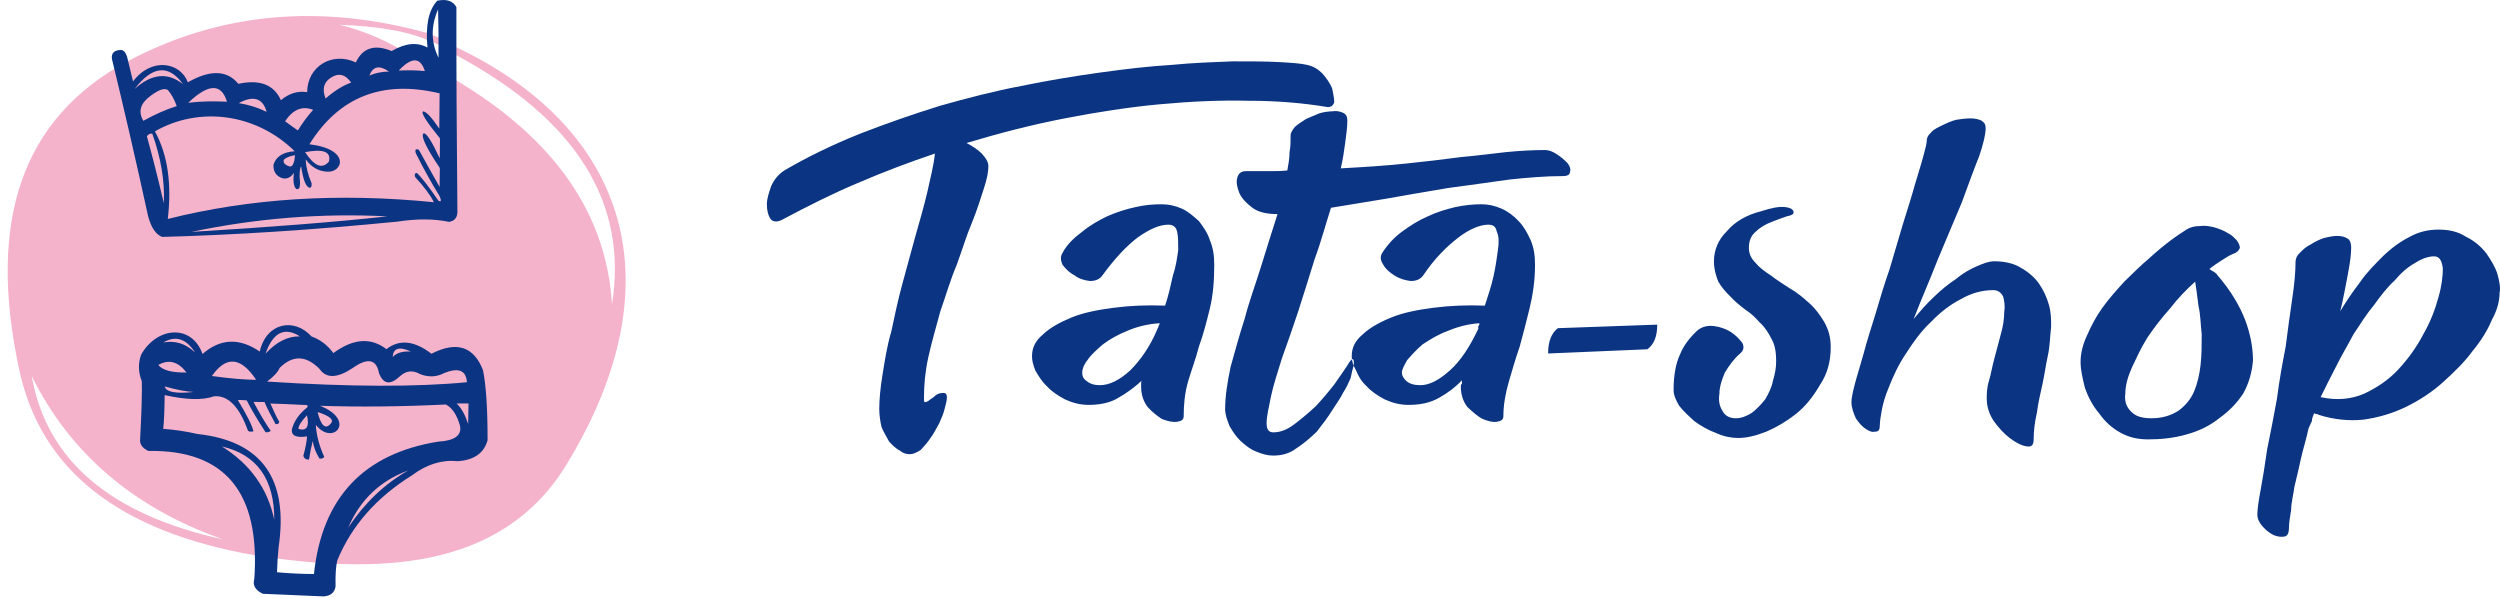
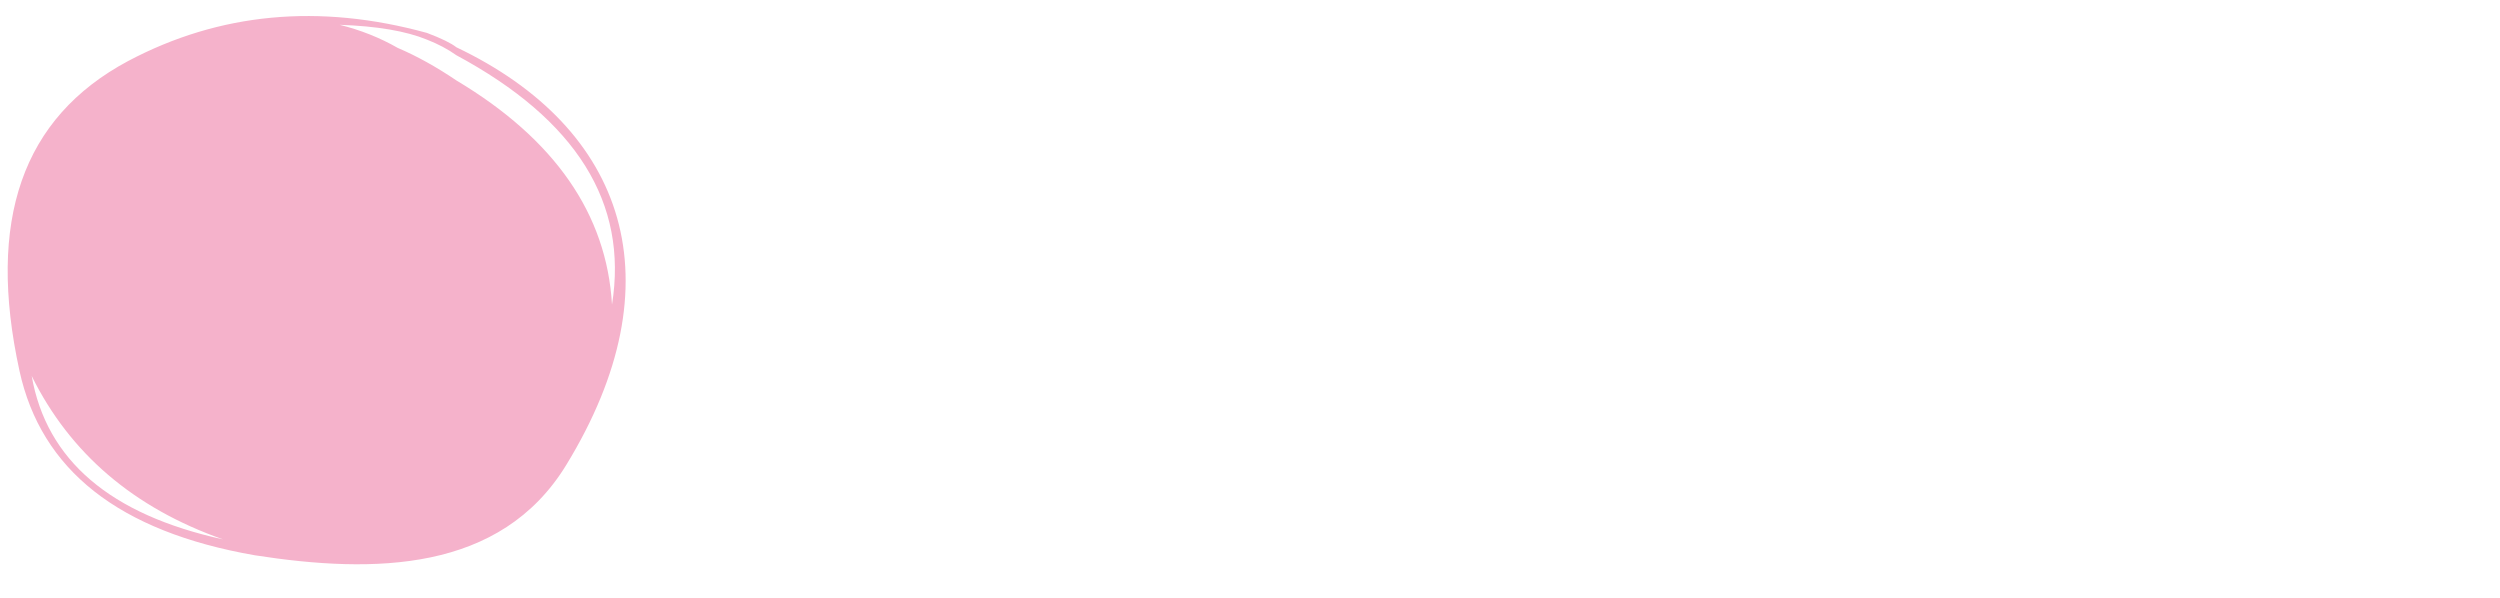
<svg xmlns="http://www.w3.org/2000/svg" width="163" height="39" viewBox="0 0 163 39" fill="none">
-   <path fill-rule="evenodd" clip-rule="evenodd" d="M51.138 11.114C52.703 10.197 54.34 9.416 56.047 8.728C57.825 8.039 59.533 7.443 61.311 6.892C63.09 6.387 64.869 5.928 66.576 5.607C68.354 5.239 70.062 4.964 71.698 4.734C73.334 4.505 74.899 4.321 76.393 4.23C77.816 4.092 79.168 4.046 80.377 4C81.516 4 82.511 4 83.365 4.046C84.219 4.092 84.859 4.138 85.215 4.23C85.642 4.321 85.926 4.505 86.211 4.78C86.495 5.102 86.709 5.423 86.851 5.744C86.922 6.111 86.993 6.387 86.993 6.662C86.922 6.892 86.78 6.983 86.567 6.983C84.93 6.708 83.223 6.57 81.373 6.57C79.523 6.525 77.603 6.616 75.611 6.8C73.619 6.983 71.556 7.305 69.421 7.718C67.287 8.131 65.153 8.682 63.019 9.324C63.374 9.508 63.73 9.737 64.015 10.013C64.299 10.334 64.442 10.564 64.442 10.839C64.442 11.16 64.371 11.619 64.157 12.262C63.944 12.904 63.73 13.639 63.374 14.511C63.019 15.337 62.734 16.301 62.379 17.265C61.952 18.275 61.667 19.285 61.311 20.294C61.027 21.35 60.742 22.314 60.529 23.278C60.316 24.242 60.244 25.114 60.244 25.894C60.244 26.123 60.244 26.261 60.316 26.215C60.387 26.215 60.529 26.169 60.6 26.078C60.742 25.986 60.885 25.894 61.027 25.756C61.169 25.665 61.311 25.619 61.525 25.619C61.667 25.619 61.738 25.71 61.738 25.894C61.738 26.123 61.667 26.353 61.596 26.628C61.525 26.95 61.383 27.271 61.24 27.592C61.027 27.959 60.885 28.281 60.671 28.556C60.458 28.877 60.244 29.107 60.031 29.336C59.746 29.52 59.533 29.612 59.319 29.612C59.106 29.612 58.893 29.566 58.679 29.382C58.395 29.245 58.181 29.015 57.968 28.786C57.825 28.51 57.612 28.189 57.47 27.822C57.399 27.5 57.328 27.087 57.328 26.674C57.328 26.032 57.399 25.297 57.541 24.425C57.683 23.553 57.825 22.589 58.11 21.625C58.324 20.616 58.537 19.606 58.822 18.55C59.106 17.494 59.391 16.485 59.675 15.429C59.96 14.419 60.244 13.455 60.458 12.537C60.671 11.573 60.885 10.747 60.956 10.013C59.319 10.564 57.612 11.206 55.905 11.941C54.269 12.629 52.632 13.455 50.996 14.327C50.64 14.511 50.356 14.465 50.213 14.236C50.071 14.006 50 13.685 50 13.318C50 12.95 50.142 12.537 50.285 12.124C50.498 11.665 50.783 11.344 51.138 11.114ZM69.279 16.485C69.564 15.934 70.062 15.475 70.56 15.108C71.058 14.694 71.627 14.373 72.196 14.098C72.836 13.822 73.405 13.639 74.046 13.501C74.615 13.364 75.184 13.318 75.753 13.318C76.18 13.318 76.607 13.409 77.034 13.593C77.46 13.777 77.816 14.098 78.172 14.419C78.457 14.786 78.741 15.2 78.883 15.658C79.097 16.163 79.168 16.668 79.168 17.265C79.168 18.275 79.097 19.239 78.883 20.111C78.67 20.983 78.457 21.809 78.172 22.589C77.959 23.415 77.674 24.15 77.46 24.884C77.247 25.619 77.176 26.399 77.176 27.133C77.176 27.363 77.034 27.455 76.749 27.5C76.465 27.546 76.109 27.455 75.753 27.317C75.469 27.133 75.113 26.858 74.828 26.537C74.544 26.169 74.401 25.71 74.401 25.205C74.401 25.16 74.401 25.068 74.401 25.022C74.401 24.93 74.401 24.838 74.473 24.792C73.975 25.251 73.477 25.619 72.907 25.94C72.409 26.261 71.698 26.399 70.987 26.399C70.418 26.399 69.919 26.261 69.421 26.032C68.995 25.802 68.568 25.527 68.283 25.205C67.928 24.884 67.714 24.517 67.501 24.15C67.358 23.783 67.287 23.507 67.287 23.232C67.287 22.681 67.501 22.222 67.999 21.809C68.426 21.396 69.066 21.029 69.848 20.707C70.631 20.386 71.556 20.203 72.623 20.065C73.69 19.927 74.757 19.881 75.966 19.927C76.18 19.285 76.322 18.642 76.465 17.999C76.678 17.357 76.749 16.806 76.82 16.301C76.82 15.796 76.82 15.429 76.749 15.108C76.678 14.786 76.465 14.649 76.18 14.649C75.611 14.649 74.971 14.924 74.188 15.475C73.405 16.072 72.694 16.852 71.912 17.907C71.698 18.229 71.413 18.321 71.058 18.321C70.702 18.275 70.346 18.183 70.062 17.953C69.706 17.77 69.493 17.54 69.279 17.265C69.137 16.944 69.137 16.714 69.279 16.485ZM71.698 25.114C72.338 25.114 72.979 24.792 73.69 24.15C74.33 23.507 74.971 22.635 75.469 21.442C75.469 21.396 75.54 21.35 75.54 21.258C75.54 21.212 75.611 21.166 75.611 21.075C74.828 21.12 74.117 21.304 73.477 21.579C72.907 21.809 72.338 22.13 71.912 22.451C71.485 22.819 71.129 23.14 70.915 23.461C70.631 23.828 70.56 24.104 70.56 24.288C70.56 24.517 70.631 24.701 70.844 24.838C71.058 25.022 71.342 25.114 71.698 25.114ZM81.231 11.16C81.729 11.16 82.156 11.16 82.654 11.16C83.081 11.16 83.507 11.16 83.934 11.114C84.005 10.701 84.077 10.334 84.077 9.921C84.148 9.554 84.148 9.187 84.148 8.819C84.148 8.636 84.29 8.452 84.432 8.269C84.646 8.085 84.859 7.947 85.144 7.764C85.428 7.626 85.713 7.534 85.997 7.397C86.282 7.305 86.638 7.259 86.851 7.259C87.136 7.213 87.349 7.259 87.562 7.351C87.776 7.443 87.847 7.626 87.847 7.856C87.847 8.315 87.776 8.774 87.705 9.324C87.634 9.829 87.562 10.38 87.42 10.977C89.056 10.885 90.479 10.793 91.76 10.655C93.04 10.518 94.25 10.38 95.246 10.242C96.313 10.15 97.309 10.013 98.162 9.921C99.087 9.829 99.941 9.783 100.724 9.783C101.008 9.783 101.222 9.875 101.506 10.059C101.791 10.242 102.004 10.426 102.218 10.655C102.36 10.839 102.431 11.069 102.36 11.206C102.36 11.39 102.218 11.482 101.862 11.482C100.795 11.482 99.656 11.573 98.376 11.711C97.096 11.895 95.744 12.078 94.392 12.262C93.04 12.491 91.689 12.721 90.408 12.95C89.056 13.18 87.847 13.364 86.78 13.547C86.424 14.649 86.14 15.75 85.713 16.898C85.357 18.045 85.001 19.193 84.646 20.294C84.29 21.35 83.934 22.406 83.579 23.369C83.294 24.288 83.01 25.16 82.867 25.848C82.725 26.582 82.583 27.133 82.583 27.592C82.583 28.005 82.725 28.189 83.01 28.189C83.436 28.189 83.863 28.051 84.361 27.684C84.788 27.363 85.286 26.95 85.784 26.491C86.211 26.032 86.638 25.527 86.993 25.068C87.349 24.563 87.634 24.15 87.847 23.828C87.989 23.553 88.132 23.415 88.203 23.415C88.274 23.461 88.274 23.599 88.274 23.783C88.203 24.012 88.132 24.288 88.061 24.655C87.918 24.976 87.776 25.297 87.562 25.619C87.42 25.94 87.136 26.307 86.851 26.766C86.567 27.225 86.211 27.684 85.855 28.143C85.428 28.556 85.001 28.923 84.504 29.245C84.077 29.566 83.579 29.704 83.01 29.704C82.654 29.704 82.298 29.612 81.871 29.428C81.516 29.291 81.231 29.061 80.875 28.74C80.591 28.464 80.377 28.143 80.164 27.776C80.022 27.409 79.879 27.041 79.879 26.674C79.879 25.848 80.022 24.93 80.235 23.92C80.52 22.91 80.804 21.855 81.16 20.753C81.444 19.652 81.871 18.504 82.227 17.357C82.583 16.209 82.938 15.062 83.294 13.96C82.583 13.96 82.013 13.822 81.658 13.547C81.231 13.226 80.946 12.905 80.804 12.583C80.662 12.216 80.591 11.895 80.662 11.619C80.733 11.298 80.946 11.16 81.231 11.16ZM90.124 16.485C90.479 15.934 90.906 15.475 91.404 15.108C91.973 14.694 92.471 14.373 93.112 14.098C93.681 13.822 94.321 13.639 94.89 13.501C95.53 13.364 96.099 13.318 96.597 13.318C97.024 13.318 97.451 13.409 97.878 13.593C98.305 13.777 98.732 14.098 99.016 14.419C99.372 14.786 99.585 15.2 99.799 15.658C100.012 16.163 100.083 16.668 100.083 17.265C100.083 18.275 99.941 19.239 99.728 20.111C99.514 20.983 99.301 21.809 99.087 22.589C98.803 23.415 98.589 24.15 98.376 24.884C98.162 25.619 98.02 26.399 98.02 27.133C98.02 27.363 97.878 27.455 97.593 27.5C97.309 27.546 97.024 27.455 96.669 27.317C96.313 27.133 96.028 26.858 95.673 26.537C95.388 26.169 95.246 25.71 95.246 25.205C95.246 25.16 95.246 25.068 95.317 25.022C95.317 24.93 95.317 24.838 95.317 24.792C94.89 25.251 94.392 25.619 93.823 25.94C93.254 26.261 92.614 26.399 91.831 26.399C91.262 26.399 90.764 26.261 90.266 26.032C89.839 25.802 89.412 25.527 89.128 25.205C88.772 24.884 88.558 24.517 88.416 24.15C88.203 23.783 88.132 23.507 88.132 23.232C88.132 22.681 88.345 22.222 88.843 21.809C89.27 21.396 89.91 21.029 90.693 20.707C91.475 20.386 92.4 20.203 93.467 20.065C94.534 19.927 95.673 19.881 96.811 19.927C97.024 19.285 97.238 18.642 97.38 17.999C97.522 17.357 97.593 16.806 97.665 16.301C97.736 15.796 97.736 15.429 97.593 15.108C97.522 14.786 97.38 14.649 97.024 14.649C96.526 14.649 95.815 14.924 95.103 15.475C94.321 16.072 93.538 16.852 92.827 17.907C92.614 18.229 92.329 18.321 91.973 18.321C91.618 18.275 91.262 18.183 90.906 17.953C90.622 17.77 90.337 17.54 90.195 17.265C89.981 16.944 89.981 16.714 90.124 16.485ZM92.614 25.114C93.183 25.114 93.823 24.792 94.534 24.15C95.246 23.507 95.815 22.635 96.384 21.442C96.384 21.396 96.384 21.35 96.384 21.258C96.455 21.212 96.455 21.166 96.455 21.075C95.744 21.12 95.032 21.304 94.392 21.579C93.752 21.809 93.254 22.13 92.756 22.451C92.329 22.819 92.044 23.14 91.76 23.461C91.546 23.828 91.404 24.104 91.404 24.288C91.404 24.517 91.546 24.701 91.689 24.838C91.902 25.022 92.187 25.114 92.614 25.114ZM100.937 23.048C100.937 22.268 101.15 21.717 101.577 21.396L108.051 21.166C108.051 21.947 107.838 22.451 107.411 22.773L100.937 23.048ZM110.683 21.534C110.968 21.304 111.324 21.212 111.75 21.258C112.106 21.304 112.533 21.442 112.818 21.625C113.173 21.855 113.387 22.084 113.6 22.36C113.742 22.635 113.671 22.865 113.458 23.048C113.031 23.415 112.746 23.828 112.462 24.288C112.248 24.792 112.106 25.251 112.106 25.665C112.035 26.123 112.106 26.491 112.32 26.812C112.462 27.087 112.746 27.271 113.173 27.271C113.529 27.271 113.885 27.133 114.24 26.904C114.525 26.674 114.81 26.399 115.094 26.032C115.308 25.665 115.521 25.251 115.592 24.838C115.734 24.379 115.806 23.966 115.806 23.553C115.806 23.002 115.734 22.497 115.521 22.13C115.308 21.717 115.094 21.35 114.738 21.029C114.454 20.707 114.169 20.432 113.814 20.203C113.458 19.927 113.102 19.652 112.818 19.33C112.533 19.055 112.248 18.734 112.035 18.366C111.893 17.999 111.75 17.586 111.75 17.035C111.75 16.301 112.035 15.613 112.604 15.062C113.102 14.465 113.885 14.006 114.81 13.777C115.521 13.547 116.019 13.455 116.375 13.501C116.802 13.547 116.944 13.685 116.944 13.868C116.944 13.96 116.802 14.052 116.517 14.098C116.232 14.19 115.877 14.327 115.521 14.465C115.165 14.603 114.81 14.786 114.525 15.062C114.169 15.337 114.027 15.704 114.027 16.163C114.027 16.53 114.169 16.852 114.454 17.127C114.667 17.403 115.023 17.678 115.45 17.953C115.806 18.229 116.232 18.504 116.659 18.779C117.157 19.055 117.584 19.422 117.94 19.744C118.367 20.111 118.651 20.524 118.936 20.983C119.22 21.488 119.363 21.992 119.363 22.635C119.363 23.553 119.149 24.379 118.651 25.114C118.224 25.848 117.726 26.491 117.086 26.995C116.446 27.5 115.806 27.868 115.165 28.143C114.454 28.418 113.885 28.556 113.316 28.556C112.889 28.556 112.391 28.464 111.893 28.235C111.395 28.051 110.897 27.776 110.47 27.455C110.114 27.133 109.759 26.812 109.474 26.445C109.261 26.078 109.118 25.756 109.118 25.435C109.118 24.471 109.261 23.691 109.545 23.094C109.758 22.543 110.185 21.992 110.683 21.534ZM125.623 9.187C125.623 9.003 125.694 8.819 125.908 8.636C126.05 8.452 126.334 8.315 126.619 8.177C126.904 8.039 127.188 7.901 127.544 7.81C127.828 7.764 128.184 7.718 128.469 7.718C128.753 7.718 128.967 7.764 129.18 7.856C129.394 7.993 129.465 8.131 129.465 8.361C129.465 8.728 129.322 9.37 129.038 10.197C128.682 11.069 128.326 12.078 127.899 13.226C127.402 14.373 126.904 15.613 126.334 16.944C125.836 18.229 125.267 19.514 124.769 20.799C125.196 20.294 125.623 19.789 126.121 19.33C126.548 18.917 127.046 18.504 127.544 18.183C127.971 17.816 128.469 17.54 128.896 17.357C129.322 17.173 129.678 17.035 130.034 17.035C130.674 17.035 131.314 17.173 131.741 17.448C132.239 17.724 132.666 18.091 132.951 18.504C133.235 18.917 133.449 19.376 133.591 19.881C133.733 20.386 133.733 20.845 133.733 21.304C133.662 21.901 133.662 22.543 133.52 23.186C133.377 23.828 133.306 24.425 133.164 25.068C133.022 25.71 132.879 26.307 132.808 26.904C132.666 27.5 132.595 28.097 132.595 28.648C132.595 29.015 132.453 29.153 132.168 29.107C131.812 29.061 131.457 28.877 131.03 28.556C130.674 28.281 130.318 27.913 129.963 27.409C129.678 26.95 129.536 26.491 129.536 25.986C129.536 25.71 129.536 25.297 129.678 24.838C129.82 24.379 129.891 23.874 130.034 23.369C130.176 22.819 130.318 22.314 130.461 21.763C130.603 21.258 130.674 20.799 130.674 20.34C130.745 19.927 130.674 19.606 130.603 19.33C130.461 19.055 130.247 18.917 129.963 18.917C129.251 18.917 128.54 19.101 127.828 19.514C127.117 19.881 126.477 20.386 125.908 20.983C125.267 21.579 124.769 22.268 124.271 23.048C123.773 23.783 123.418 24.563 123.133 25.297C122.92 25.802 122.777 26.307 122.706 26.674C122.635 27.087 122.564 27.455 122.564 27.73C122.564 28.005 122.493 28.143 122.279 28.143C122.066 28.189 121.924 28.143 121.639 27.959C121.426 27.822 121.212 27.592 120.999 27.271C120.857 26.95 120.714 26.582 120.714 26.215C120.714 25.986 120.785 25.619 120.928 25.068C121.07 24.517 121.283 23.874 121.497 23.094C121.71 22.268 121.995 21.396 122.279 20.478C122.564 19.514 122.849 18.55 123.204 17.54C123.489 16.576 123.773 15.613 124.058 14.649C124.342 13.731 124.627 12.859 124.84 12.078C125.054 11.344 125.267 10.701 125.41 10.15C125.552 9.646 125.623 9.324 125.623 9.187ZM142.555 14.97C142.768 14.832 143.053 14.74 143.408 14.74C143.764 14.694 144.049 14.74 144.404 14.832C144.689 14.924 144.973 15.016 145.258 15.2C145.543 15.337 145.685 15.521 145.827 15.658C145.969 15.842 146.04 16.026 146.04 16.163C145.969 16.347 145.827 16.485 145.543 16.576C145.329 16.668 145.116 16.806 144.831 16.99C144.618 17.127 144.333 17.311 144.049 17.54C144.12 17.586 144.191 17.632 144.262 17.678C144.333 17.724 144.404 17.724 144.404 17.77C144.475 17.816 144.547 17.862 144.547 17.907C145.471 18.963 146.04 19.973 146.396 20.891C146.752 21.855 146.894 22.727 146.894 23.507C146.823 24.333 146.61 25.022 146.254 25.665C145.827 26.307 145.329 26.812 144.689 27.271C144.12 27.73 143.408 28.097 142.555 28.327C141.772 28.556 140.918 28.648 140.065 28.648C139.353 28.648 138.784 28.51 138.215 28.189C137.646 27.868 137.219 27.455 136.863 26.95C136.436 26.445 136.152 25.894 135.938 25.297C135.796 24.701 135.654 24.15 135.654 23.599C135.654 23.048 135.796 22.451 136.081 21.855C136.365 21.212 136.65 20.662 137.077 20.065C137.504 19.468 138.002 18.917 138.5 18.366C139.069 17.816 139.567 17.311 140.065 16.898C140.563 16.439 141.061 16.026 141.488 15.704C141.914 15.383 142.27 15.154 142.555 14.97ZM140.278 27.271C140.989 27.271 141.559 27.087 142.057 26.766C142.483 26.445 142.839 26.032 143.053 25.527C143.266 25.022 143.408 24.425 143.479 23.783C143.551 23.14 143.551 22.497 143.551 21.809C143.479 21.166 143.479 20.524 143.337 19.927C143.266 19.33 143.195 18.779 143.124 18.366C142.555 18.871 141.985 19.468 141.488 20.111C140.918 20.753 140.42 21.396 139.993 22.038C139.567 22.727 139.282 23.369 138.998 23.966C138.713 24.609 138.571 25.16 138.571 25.665C138.5 26.123 138.642 26.537 138.926 26.812C139.211 27.133 139.638 27.271 140.278 27.271ZM149.669 17.081C149.669 16.898 149.74 16.668 149.953 16.485C150.167 16.255 150.38 16.072 150.665 15.934C150.949 15.75 151.234 15.613 151.518 15.521C151.874 15.429 152.159 15.383 152.372 15.383C152.657 15.383 152.87 15.429 153.084 15.567C153.226 15.658 153.297 15.888 153.297 16.117C153.297 16.576 153.226 17.127 153.084 17.862C152.941 18.596 152.799 19.422 152.585 20.294C152.941 19.698 153.368 19.055 153.866 18.412C154.293 17.77 154.862 17.219 155.36 16.714C155.929 16.163 156.498 15.75 157.139 15.429C157.708 15.108 158.348 14.97 158.988 14.97C159.7 14.97 160.269 15.108 160.767 15.429C161.336 15.704 161.763 16.072 162.118 16.53C162.403 16.944 162.688 17.403 162.83 17.862C162.972 18.366 163.043 18.779 162.972 19.101C162.972 19.606 162.83 20.203 162.474 20.845C162.19 21.534 161.763 22.222 161.194 22.91C160.696 23.599 159.984 24.288 159.273 24.93C158.561 25.573 157.708 26.123 156.854 26.537C156 26.95 155.075 27.225 154.079 27.363C153.155 27.455 152.159 27.363 151.163 27.041C151.092 26.995 151.092 26.995 151.02 26.995C150.949 26.995 150.949 26.95 150.878 26.95C150.807 27.133 150.736 27.271 150.736 27.455C150.665 27.592 150.594 27.776 150.522 27.913C150.38 28.602 150.167 29.245 150.024 29.887C149.882 30.53 149.74 31.172 149.598 31.723C149.526 32.274 149.384 32.779 149.384 33.238C149.313 33.697 149.242 34.064 149.242 34.385C149.242 34.707 149.171 34.936 148.957 34.982C148.744 35.028 148.459 34.982 148.246 34.89C147.961 34.752 147.748 34.569 147.534 34.339C147.321 34.11 147.179 33.834 147.179 33.559C147.179 33.238 147.25 32.687 147.392 31.953C147.535 31.172 147.677 30.3 147.819 29.291C148.032 28.235 148.246 27.179 148.459 25.986C148.602 24.838 148.815 23.691 149.028 22.589C149.171 21.442 149.313 20.432 149.455 19.468C149.598 18.504 149.669 17.724 149.669 17.081ZM158.704 16.714C158.348 16.714 157.921 16.852 157.494 17.127C156.996 17.403 156.569 17.77 156.143 18.275C155.645 18.734 155.218 19.285 154.791 19.881C154.293 20.478 153.866 21.166 153.439 21.809C153.083 22.497 152.657 23.186 152.301 23.92C151.945 24.609 151.59 25.297 151.305 25.894C152.372 26.123 153.297 26.032 154.151 25.665C154.933 25.297 155.716 24.792 156.356 24.104C156.996 23.415 157.565 22.635 157.992 21.809C158.49 20.937 158.775 20.157 158.988 19.376C159.202 18.642 159.273 17.999 159.273 17.494C159.202 16.99 159.059 16.714 158.704 16.714Z" fill="#0B3482" />
  <path fill-rule="evenodd" clip-rule="evenodd" d="M1.269 24.174C-0.865 14.399 1.426 7.683 8.352 3.98C14.31 0.826 20.804 0.214 27.833 2.145C28.773 2.499 29.414 2.812 29.757 3.083C40.852 8.366 44.222 18.387 36.913 30.327C32.636 37.313 24.397 37.415 16.62 36.205C7.726 34.657 2.679 30.631 1.269 24.174ZM29.762 5.248C28.449 4.361 27.172 3.652 25.931 3.123C24.77 2.459 23.508 1.957 22.144 1.617C24.577 1.702 26.474 2.025 27.836 2.584C28.563 2.868 29.204 3.208 29.758 3.603C37.581 7.813 40.963 13.232 39.903 19.859C39.552 13.951 36.172 9.08 29.762 5.248ZM2.067 24.515C3.028 30.004 7.186 33.555 14.542 35.168C8.723 33.119 4.565 29.568 2.067 24.515Z" fill="#F5B2CB" />
-   <path fill-rule="evenodd" clip-rule="evenodd" d="M9.246 24.858C9.014 24.272 8.999 23.693 9.203 23.121C10.243 21.287 12.503 21.116 13.205 23.079C14.366 22.066 15.61 22.013 16.936 22.922C17.363 21.03 19.186 20.688 20.311 21.939C20.879 22.141 21.353 22.502 21.735 23.021C23.026 22.07 24.18 21.984 25.196 22.765C26.036 22.107 27.014 22.206 28.13 23.064C29.764 22.227 30.884 22.582 31.491 24.132C31.693 25.142 31.793 26.666 31.79 28.703C31.56 29.539 30.914 29.995 29.853 30.07C28.828 29.962 27.836 30.265 26.877 30.982C24.554 32.422 22.926 34.273 21.992 36.536C21.9 36.894 21.862 37.463 21.878 38.245C21.812 38.636 21.555 38.85 21.109 38.886C19.818 38.827 18.494 38.77 17.136 38.715C16.645 38.48 16.46 38.157 16.581 37.746C16.976 32.1 14.673 29.319 9.673 29.401C9.319 29.233 9.138 29.009 9.132 28.732C9.231 26.843 9.269 25.552 9.246 24.858ZM10.742 25.198C10.828 25.564 11.462 25.683 12.643 25.555C12.19 25.544 11.557 25.425 10.742 25.198ZM10.321 23.796C11.005 23.408 11.617 23.572 12.159 24.288C11.204 24.302 10.591 24.138 10.321 23.796ZM10.649 22.33C11.444 21.857 12.135 22.075 12.721 22.985C12.116 22.403 11.425 22.185 10.649 22.33ZM13.817 24.515C14.745 23.183 15.706 23.266 16.701 24.765C15.916 24.756 14.954 24.674 13.817 24.515ZM19.555 21.932C18.547 21.295 17.799 21.67 17.312 23.057C18.028 22.285 18.776 21.91 19.555 21.932ZM28.963 24.323C29.897 23.947 30.391 24.146 30.444 24.921C27.132 25.24 22.788 25.226 17.413 24.878C17.841 24.56 18.116 24.261 18.239 23.981C19.09 23.141 19.954 23.165 20.831 24.052C21.268 24.688 21.989 24.669 22.996 23.995C23.965 23.31 24.535 23.415 24.705 24.308C24.982 25.055 25.438 25.131 26.072 24.536C26.472 24.165 26.913 24.118 27.397 24.394C27.944 24.608 28.466 24.584 28.963 24.323ZM26.794 22.918C26.03 22.578 25.634 22.696 25.605 23.274C25.851 23.008 26.247 22.89 26.794 22.918ZM30.524 27.641C30.322 27.029 30.07 26.583 29.767 26.304C30.038 26.299 30.297 26.299 30.547 26.304C30.539 26.825 30.531 27.27 30.524 27.641ZM20.015 27.077C19.647 27.465 19.46 27.761 19.456 27.968C19.998 28.119 20.185 27.822 20.015 27.077ZM21.571 27.611C21.223 28.029 20.935 27.78 20.706 26.864C21.503 27.12 21.791 27.369 21.571 27.611ZM16.172 28.092C15.601 26.502 14.859 25.751 13.946 25.84C13.232 26.102 12.162 26.076 10.735 25.761C10.728 26.721 10.697 27.455 10.642 27.962C11.377 28.014 12.123 28.125 12.878 28.296C17.07 28.755 18.831 31.223 18.162 35.701C18.114 36.156 18.081 36.693 18.062 37.311C18.887 37.385 19.689 37.423 20.469 37.425C20.996 32.459 23.697 29.582 28.572 28.794C29.637 28.735 30.111 28.393 29.996 27.769C29.794 27.055 29.486 26.589 29.07 26.373C26.194 26.514 23.46 26.542 20.868 26.458C23.266 27.401 21.713 29.119 20.593 27.704C20.625 28.357 20.807 29.05 21.138 29.784C21.093 29.88 20.99 29.918 20.832 29.898C20.591 29.52 20.444 29.137 20.39 28.751C20.295 29.124 20.214 29.53 20.148 29.969C19.942 29.968 19.819 29.883 19.778 29.713C19.918 29.208 19.998 28.788 20.02 28.452C19.314 28.561 18.984 28.407 19.03 27.989C19.174 27.451 19.509 26.974 20.034 26.558C20.067 26.501 20.063 26.453 20.023 26.412C19.065 26.363 18.267 26.328 17.631 26.309C17.828 26.777 18.021 27.177 18.211 27.508C18.175 27.635 18.092 27.68 17.962 27.644C17.611 26.999 17.372 26.522 17.247 26.212C16.981 26.206 16.741 26.203 16.528 26.205C16.946 26.99 17.321 27.619 17.653 28.092C17.54 28.175 17.426 28.204 17.311 28.178C16.771 27.343 16.363 26.652 16.086 26.105C15.892 26.087 15.697 26.077 15.502 26.077C16.093 27.049 16.435 27.73 16.528 28.121C16.382 28.161 16.263 28.151 16.172 28.092ZM17.882 33.892C17.893 31.238 16.754 29.643 14.464 29.107C16.315 30.262 17.454 31.857 17.882 33.892ZM22.71 34.391C23.478 32.592 24.779 31.353 26.612 30.674C25.07 31.554 23.769 32.793 22.71 34.391Z" fill="#0B3482" />
-   <path fill-rule="evenodd" clip-rule="evenodd" d="M8.283 3.691C8.406 4.203 8.536 4.743 8.673 5.308C9.881 3.708 11.756 4.054 12.248 5.365C13.709 4.534 14.806 4.567 15.538 5.465C16.937 5.163 17.863 5.519 18.315 6.533C18.837 6.091 19.406 5.915 20.024 6.006C20.047 4.301 21.676 3.356 23.2 4.069C23.646 3.116 24.425 2.869 25.535 3.329C26.427 2.807 27.205 2.731 27.871 3.101C27.734 1.654 27.948 0.636 28.512 0.046C29.118 -0.082 29.533 0.058 29.758 0.466C29.75 4.188 29.771 8.65 29.823 13.853C29.801 14.213 29.618 14.417 29.274 14.465C28.298 14.259 27.178 14.254 25.913 14.45C20.451 14.987 15.338 15.319 10.576 15.447C10.156 15.293 9.848 14.833 9.65 14.065C8.863 10.463 8.08 7.059 7.3 3.855C7.238 3.471 7.435 3.271 7.891 3.256C8.06 3.268 8.191 3.413 8.283 3.691ZM10.683 13.25C10.298 11.614 9.93 10.161 9.579 8.893C9.659 8.754 9.776 8.695 9.928 8.715C10.494 10.291 10.746 11.803 10.683 13.25ZM28.29 13.185C22.082 12.566 16.298 12.929 10.939 14.276C11.21 11.974 10.929 10.07 10.099 8.565C12.998 6.904 16.705 7.393 19.214 9.861C18.469 9.909 18.009 10.199 17.832 10.729C17.808 11.192 18.008 11.491 18.43 11.627C18.729 11.68 18.971 11.561 19.157 11.271C19.1 11.822 19.152 12.17 19.313 12.318C19.486 12.385 19.569 12.24 19.563 11.883C19.507 11.388 19.53 11.042 19.634 10.843C19.77 11.762 19.96 12.227 20.204 12.239C20.293 12.236 20.331 12.139 20.317 11.947C20.079 11.399 19.951 10.881 19.933 10.395C20.313 10.906 20.779 11.171 21.329 11.192C22.334 11.28 22.907 9.741 20.175 9.405C22.113 6.303 24.942 5.197 28.663 6.086C28.66 6.818 28.653 7.584 28.642 8.386C28.141 7.649 27.79 7.274 27.588 7.261C27.427 7.339 27.792 7.925 28.684 9.02C28.688 9.376 28.683 9.811 28.67 10.323C28.151 9.21 27.802 8.666 27.623 8.693C27.412 8.839 27.763 9.593 28.677 10.957C28.673 11.346 28.668 11.757 28.663 12.189C28.223 11.417 27.772 10.61 27.31 9.768C27.105 9.681 27.039 9.754 27.111 9.988C27.569 10.916 28.084 11.847 28.656 12.78C28.793 13.088 28.768 13.188 28.582 13.082C27.938 12.143 27.47 11.54 27.175 11.273C27.047 11.287 27.01 11.376 27.065 11.54C27.661 12.187 28.069 12.736 28.29 13.185ZM9.849 6.225C9.169 6.717 8.98 7.24 9.344 7.877C10.102 7.456 10.828 7.136 11.523 6.916C11.361 6.47 11.166 6.119 10.939 5.862C10.68 5.723 10.338 5.872 9.849 6.225ZM14.798 6.631C14.432 5.421 13.59 5.445 12.271 6.702C13.02 6.609 13.862 6.585 14.798 6.631ZM8.767 5.812C9.875 4.798 10.932 4.691 11.936 5.492C10.989 4.178 9.933 4.285 8.767 5.812ZM15.567 6.723C16.528 6.206 17.133 6.396 17.383 7.293C16.814 7.015 16.208 6.826 15.567 6.723ZM20.417 7.164C19.719 6.882 19.109 7.129 18.587 7.905C18.936 8.164 19.213 8.363 19.42 8.503C19.746 7.98 20.078 7.533 20.417 7.164ZM18.511 10.405C18.667 10.267 18.91 10.172 19.237 10.12C19.196 10.613 19.086 10.86 18.909 10.86C18.568 10.76 18.435 10.608 18.511 10.405ZM21.445 10.533C21.016 11.047 20.499 10.843 19.892 9.92C21.087 9.691 21.604 9.896 21.445 10.533ZM21.62 5.035C21.119 5.333 20.978 5.778 21.229 6.423C21.804 5.92 22.36 5.573 22.895 5.384C22.518 4.846 22.104 4.747 21.62 5.035ZM25.358 4.664C24.738 4.233 24.313 4.321 24.084 4.928C24.459 4.762 24.884 4.674 25.358 4.664ZM27.701 4.636C27.411 3.716 26.844 3.704 25.999 4.6C26.617 4.568 27.184 4.58 27.701 4.636ZM28.563 0.612C28.087 1.703 28.097 2.754 28.591 3.767C28.601 2.684 28.591 1.633 28.563 0.612ZM12.479 15.119C17.666 14.808 21.924 14.471 25.253 14.107C20.997 13.888 16.739 14.225 12.479 15.119Z" fill="#0B3482" />
</svg>